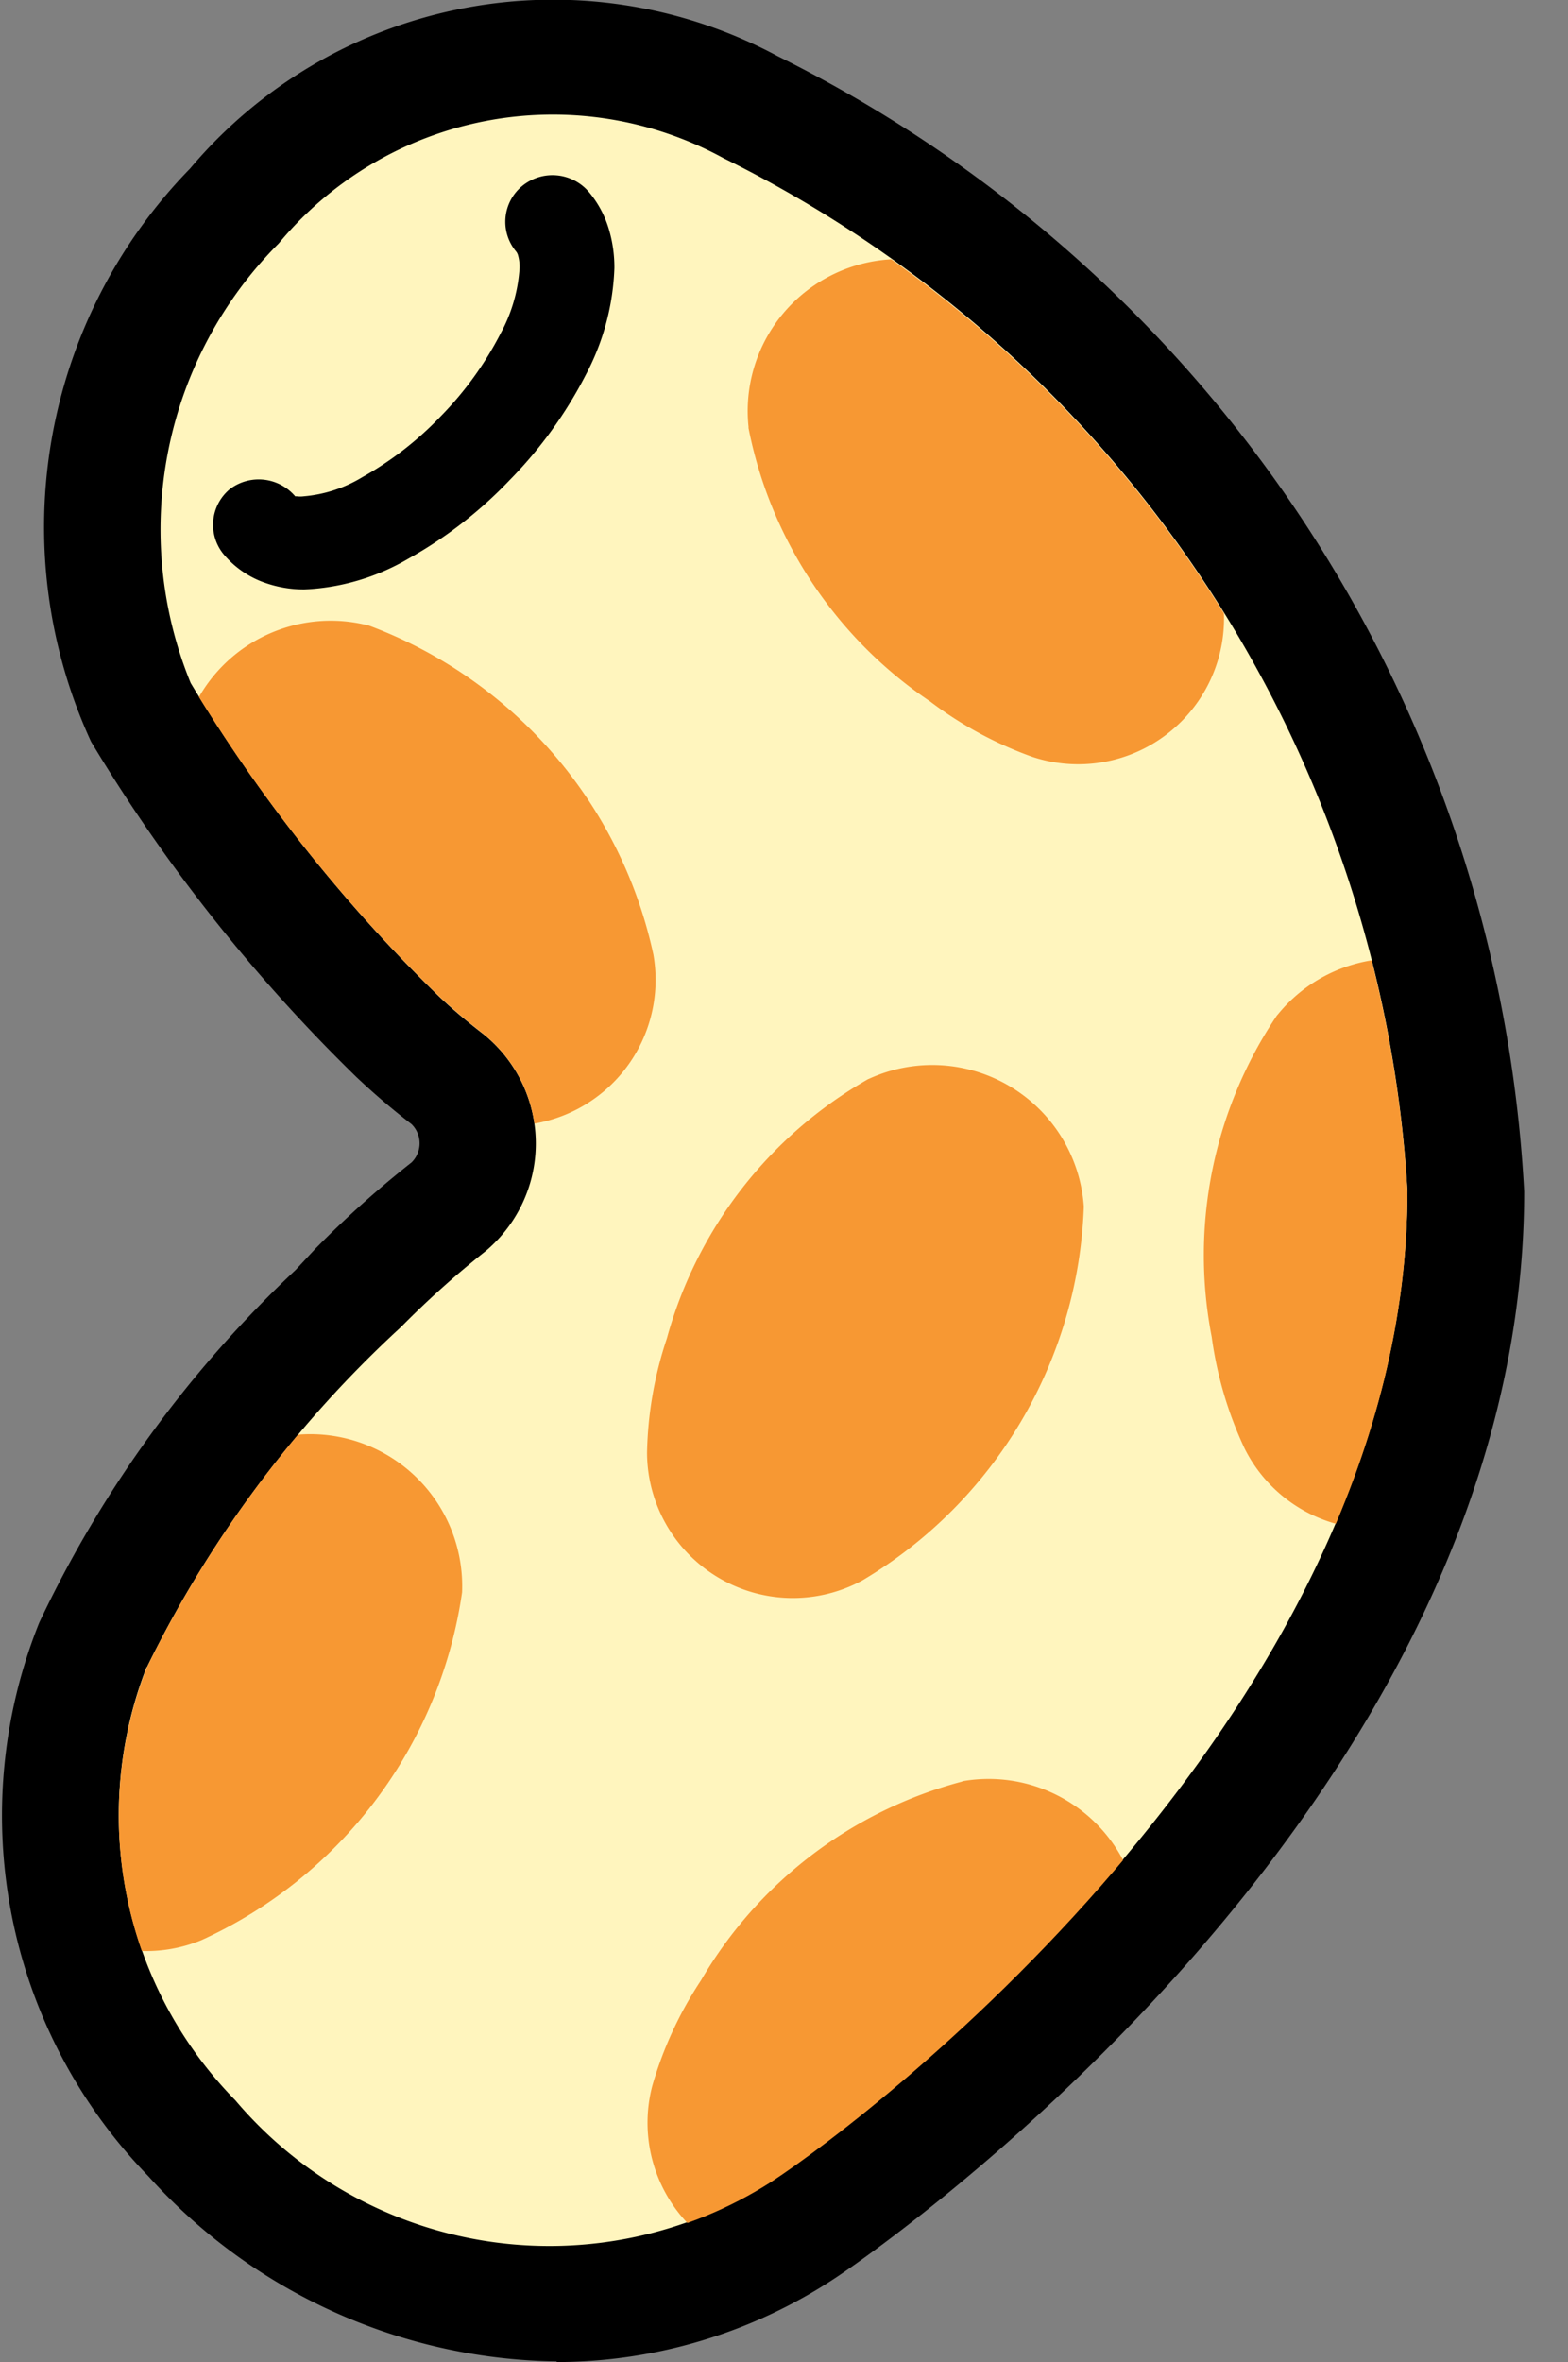
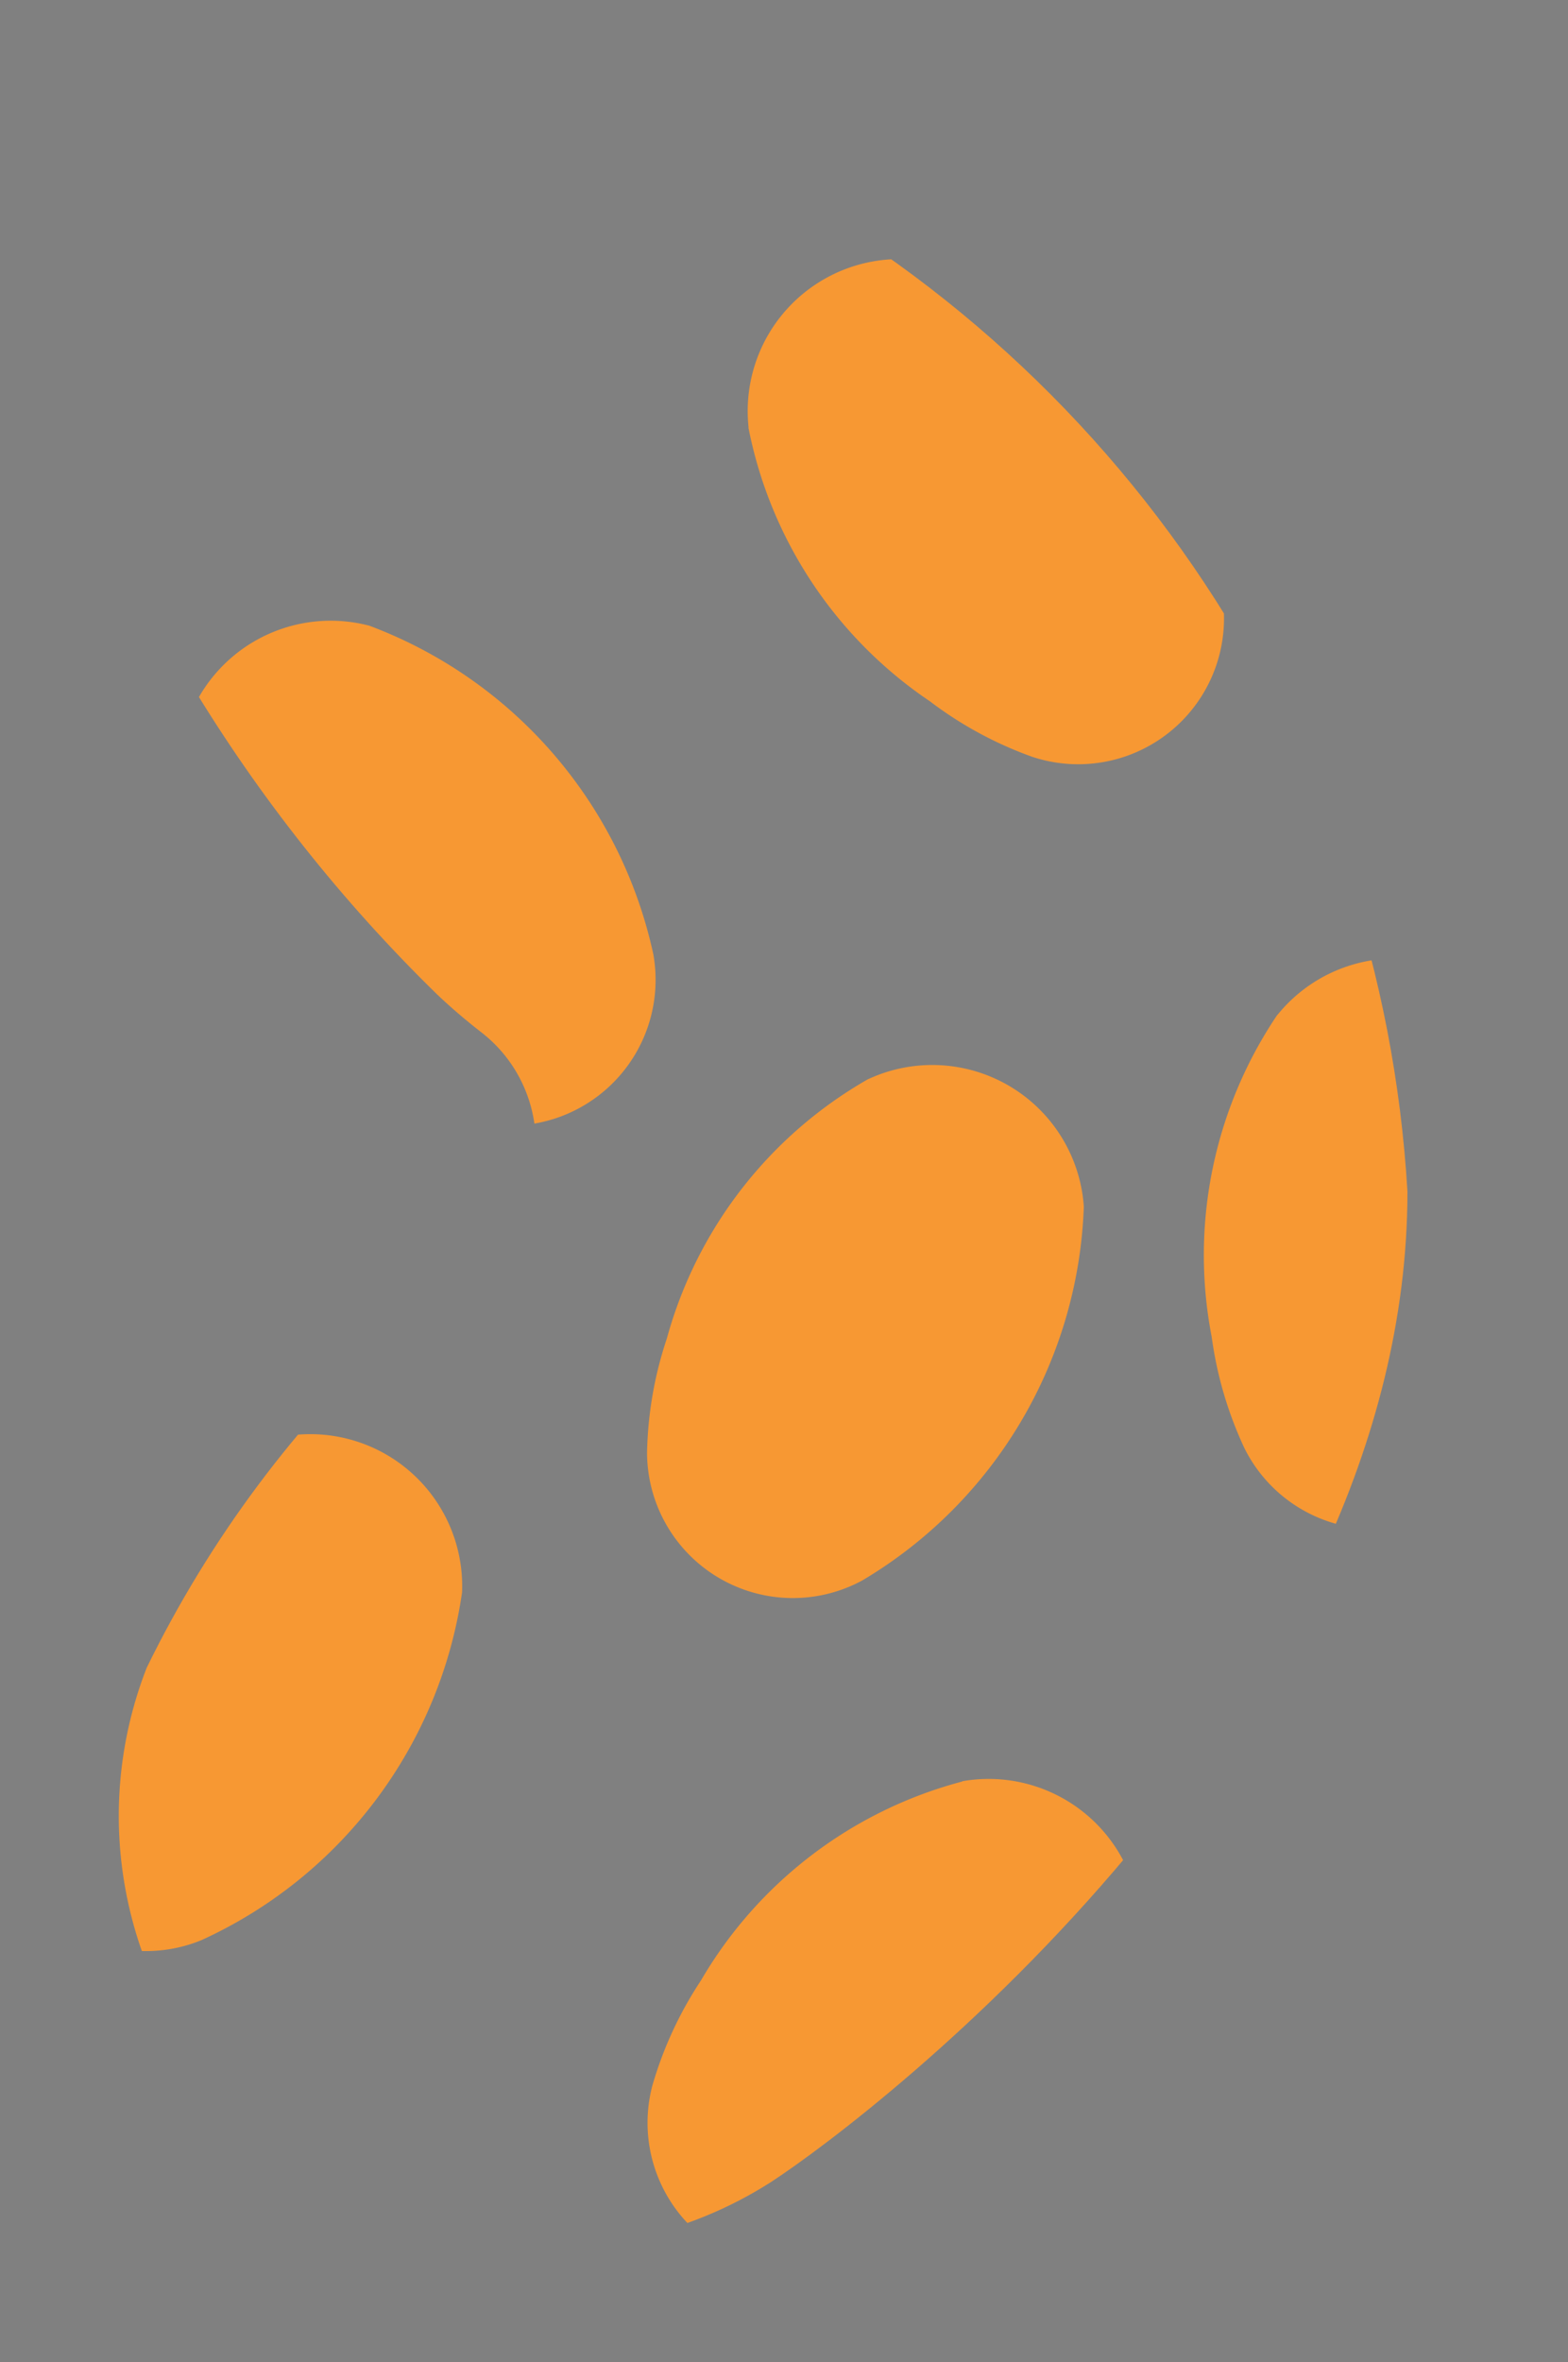
<svg xmlns="http://www.w3.org/2000/svg" id="グループ_16728" data-name="グループ 16728" width="7.442" height="11.208" viewBox="0 0 7.442 11.208">
  <rect x="0" y="0" width="7.442" height="11.208" fill="#808080" stroke="none" />
  <defs>
    <clipPath id="clip-path">
-       <rect id="長方形_24264" data-name="長方形 24264" width="7.442" height="11.208" fill="none" />
-     </clipPath>
+       </clipPath>
    <clipPath id="clip-path-2">
      <path id="パス_52187" data-name="パス 52187" d="M7.759,3.7a5.85,5.85,0,0,1,3.247,4.9c0,2.437-2.525,4.377-3.021,4.7a1.953,1.953,0,0,1-2.542-.384,1.932,1.932,0,0,1-.421-2.056A5.439,5.439,0,0,1,6.229,9.242a4.449,4.449,0,0,1,.4-.359.666.666,0,0,0-.01-1.032c-.079-.061-.154-.125-.22-.188a7.43,7.43,0,0,1-1.17-1.477A1.923,1.923,0,0,1,5.649,4.1a1.7,1.7,0,0,1,1.292-.61,1.777,1.777,0,0,1,.818.205" transform="translate(-4.884 -3.49)" fill="none" />
    </clipPath>
  </defs>
  <g id="グループ_13603" data-name="グループ 13603" transform="translate(0 0)">
    <g id="グループ_13602" data-name="グループ 13602" transform="translate(0 0)" clip-path="url(#clip-path)">
      <path id="パス_52178" data-name="パス 52178" d="M3.975,11.208a2.4,2.4,0,0,0,1.324-.4c.033-.021,3.268-2.171,3.268-5.155A6.393,6.393,0,0,0,5.023.266,2.253,2.253,0,0,0,2.235.8a2.435,2.435,0,0,0-.47,2.719A7.894,7.894,0,0,0,3.024,5.11a3.435,3.435,0,0,0,.262.224.127.127,0,0,1,0,.182,4.81,4.81,0,0,0-.457.41l-.093.1A5.552,5.552,0,0,0,1.519,7.7a2.456,2.456,0,0,0,.518,2.626,2.653,2.653,0,0,0,1.938.879" transform="translate(-1.333 0)" />
-       <path id="パス_52179" data-name="パス 52179" d="M5.023,10.856A5.441,5.441,0,0,1,6.229,9.242a4.434,4.434,0,0,1,.4-.359.666.666,0,0,0-.01-1.032c-.079-.061-.154-.124-.22-.188A7.423,7.423,0,0,1,5.231,6.186,1.923,1.923,0,0,1,5.649,4.1a1.69,1.69,0,0,1,2.11-.405,5.85,5.85,0,0,1,3.247,4.9c0,2.437-2.525,4.377-3.021,4.7a1.953,1.953,0,0,1-2.542-.384,1.932,1.932,0,0,1-.421-2.056" transform="translate(-4.326 -2.945)" fill="#fff5be" />
+       <path id="パス_52179" data-name="パス 52179" d="M5.023,10.856a4.434,4.434,0,0,1,.4-.359.666.666,0,0,0-.01-1.032c-.079-.061-.154-.124-.22-.188A7.423,7.423,0,0,1,5.231,6.186,1.923,1.923,0,0,1,5.649,4.1a1.69,1.69,0,0,1,2.11-.405,5.85,5.85,0,0,1,3.247,4.9c0,2.437-2.525,4.377-3.021,4.7a1.953,1.953,0,0,1-2.542-.384,1.932,1.932,0,0,1-.421-2.056" transform="translate(-4.326 -2.945)" fill="#fff5be" />
      <path id="パス_52180" data-name="パス 52180" d="M29.432,6.866l0,0,0,0h0l0,0,0,0,.007,0a.133.133,0,0,0,.034,0,.639.639,0,0,0,.278-.091,1.584,1.584,0,0,0,.372-.289,1.617,1.617,0,0,0,.284-.393.747.747,0,0,0,.09-.311.2.2,0,0,0-.007-.058.052.052,0,0,0-.009-.019.22.22,0,0,1,.029-.312.227.227,0,0,1,.316.029.49.49,0,0,1,.094.174.633.633,0,0,1,.027.187,1.166,1.166,0,0,1-.136.507,2.054,2.054,0,0,1-.362.5,2.024,2.024,0,0,1-.48.372,1.066,1.066,0,0,1-.495.146.561.561,0,0,1-.2-.037.447.447,0,0,1-.18-.128.22.22,0,0,1,.029-.312A.227.227,0,0,1,29.432,6.866Z" transform="translate(-28.031 -4.511)" />
    </g>
  </g>
  <g id="グループ_13605" data-name="グループ 13605" transform="translate(0.558 0.544)">
    <g id="グループ_13604" data-name="グループ 13604" clip-path="url(#clip-path-2)">
      <path id="パス_52181" data-name="パス 52181" d="M15.786,32.453a2.038,2.038,0,0,0-.956,1.231,1.815,1.815,0,0,0-.094.543.692.692,0,0,0,1.022.605,2.15,2.15,0,0,0,1.051-1.774.721.721,0,0,0-1.022-.605" transform="translate(-12.223 -27.877)" fill="#f79833" />
      <path id="パス_52182" data-name="パス 52182" d="M.338,29.421a2.038,2.038,0,0,0-.311,1.528,1.819,1.819,0,0,0,.156.529.692.692,0,0,0,1.185.089,2.15,2.15,0,0,0,.155-2.056.721.721,0,0,0-1.185-.089" transform="translate(5.166 -25.149)" fill="#f79833" />
      <path id="パス_52183" data-name="パス 52183" d="M10.462,8.654a2.038,2.038,0,0,0,.862,1.3,1.807,1.807,0,0,0,.485.263.692.692,0,0,0,.9-.776,2.151,2.151,0,0,0-1.346-1.562.721.721,0,0,0-.9.776" transform="translate(-7.468 -7.17)" fill="#f79833" />
      <path id="パス_52184" data-name="パス 52184" d="M27.759,19.651a2.037,2.037,0,0,0,.863,1.3,1.807,1.807,0,0,0,.485.262.692.692,0,0,0,.9-.777,2.151,2.151,0,0,0-1.348-1.56.721.721,0,0,0-.9.777" transform="translate(-27.464 -16.451)" fill="#f79833" />
      <path id="パス_52185" data-name="パス 52185" d="M14.479,54.128a2.038,2.038,0,0,0-1.241.944,1.815,1.815,0,0,0-.231.5.692.692,0,0,0,.833.848,2.15,2.15,0,0,0,1.471-1.445.721.721,0,0,0-.833-.848" transform="translate(-10.469 -46.219)" fill="#f79833" />
      <path id="パス_52186" data-name="パス 52186" d="M34.882,43.659a2.038,2.038,0,0,0-1.085,1.12,1.812,1.812,0,0,0-.153.53.692.692,0,0,0,.951.713,2.151,2.151,0,0,0,1.237-1.65.721.721,0,0,0-.951-.713" transform="translate(-34.197 -37.36)" fill="#f79833" />
    </g>
  </g>
</svg>